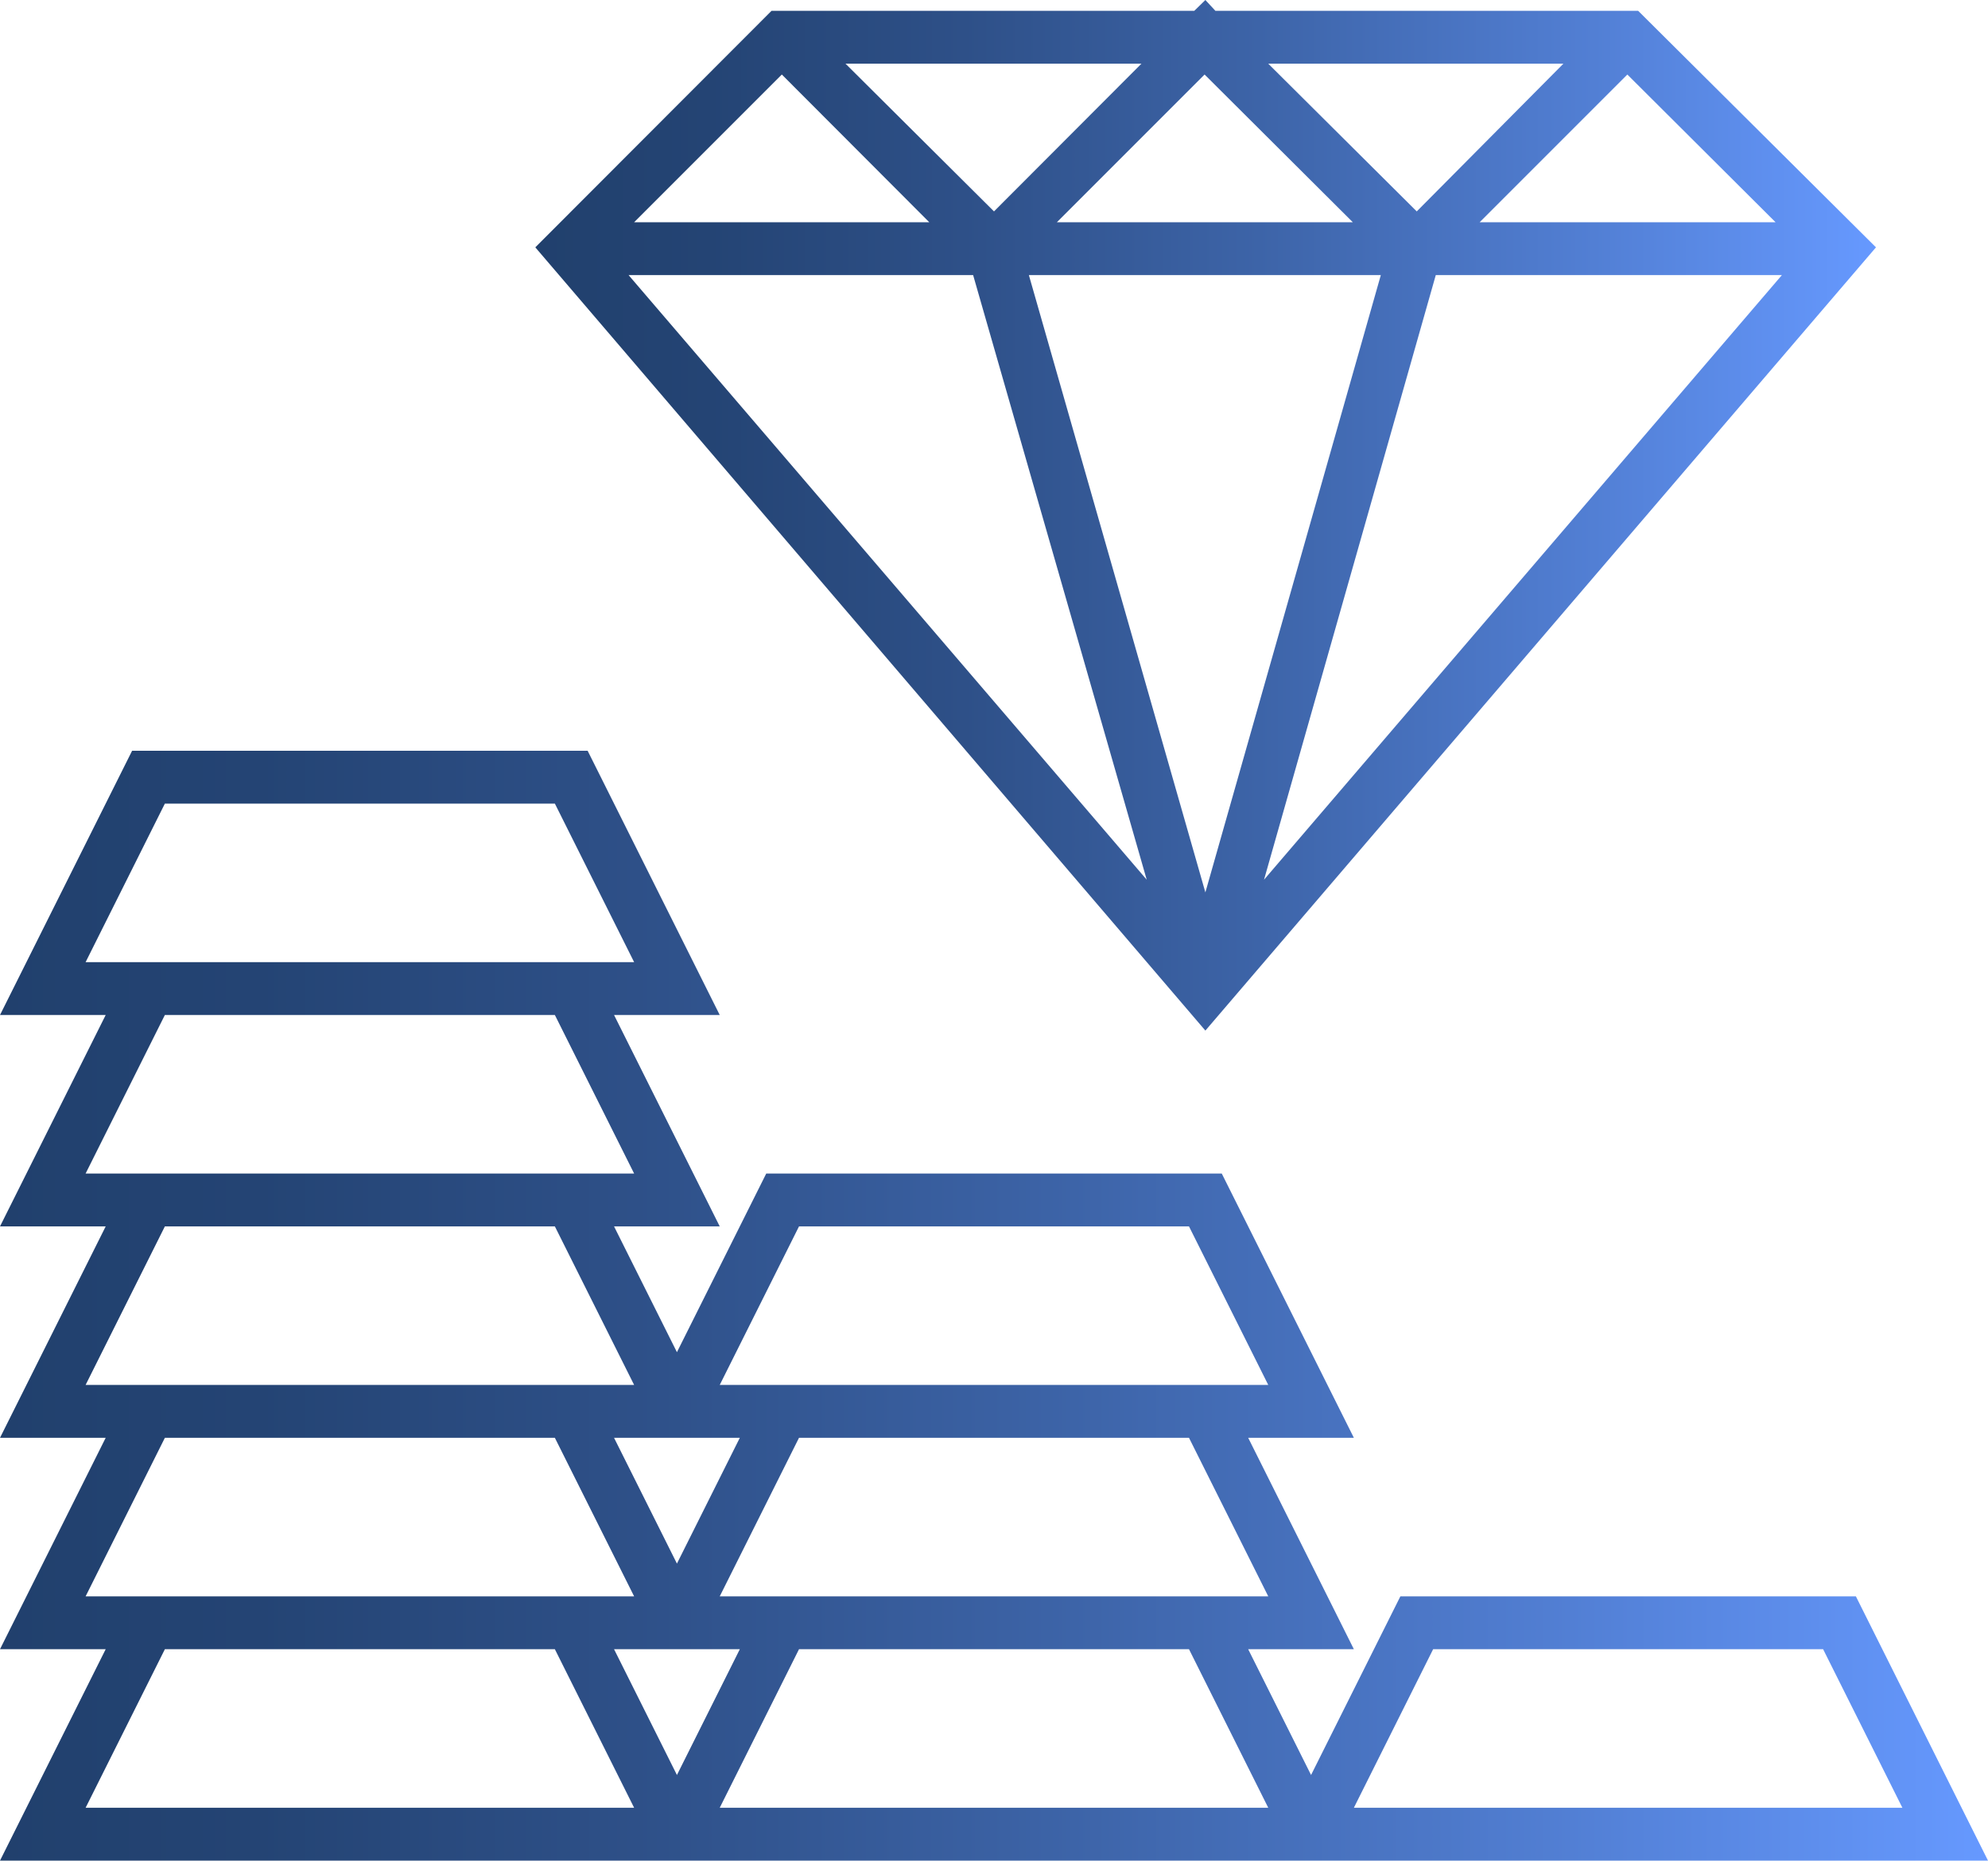
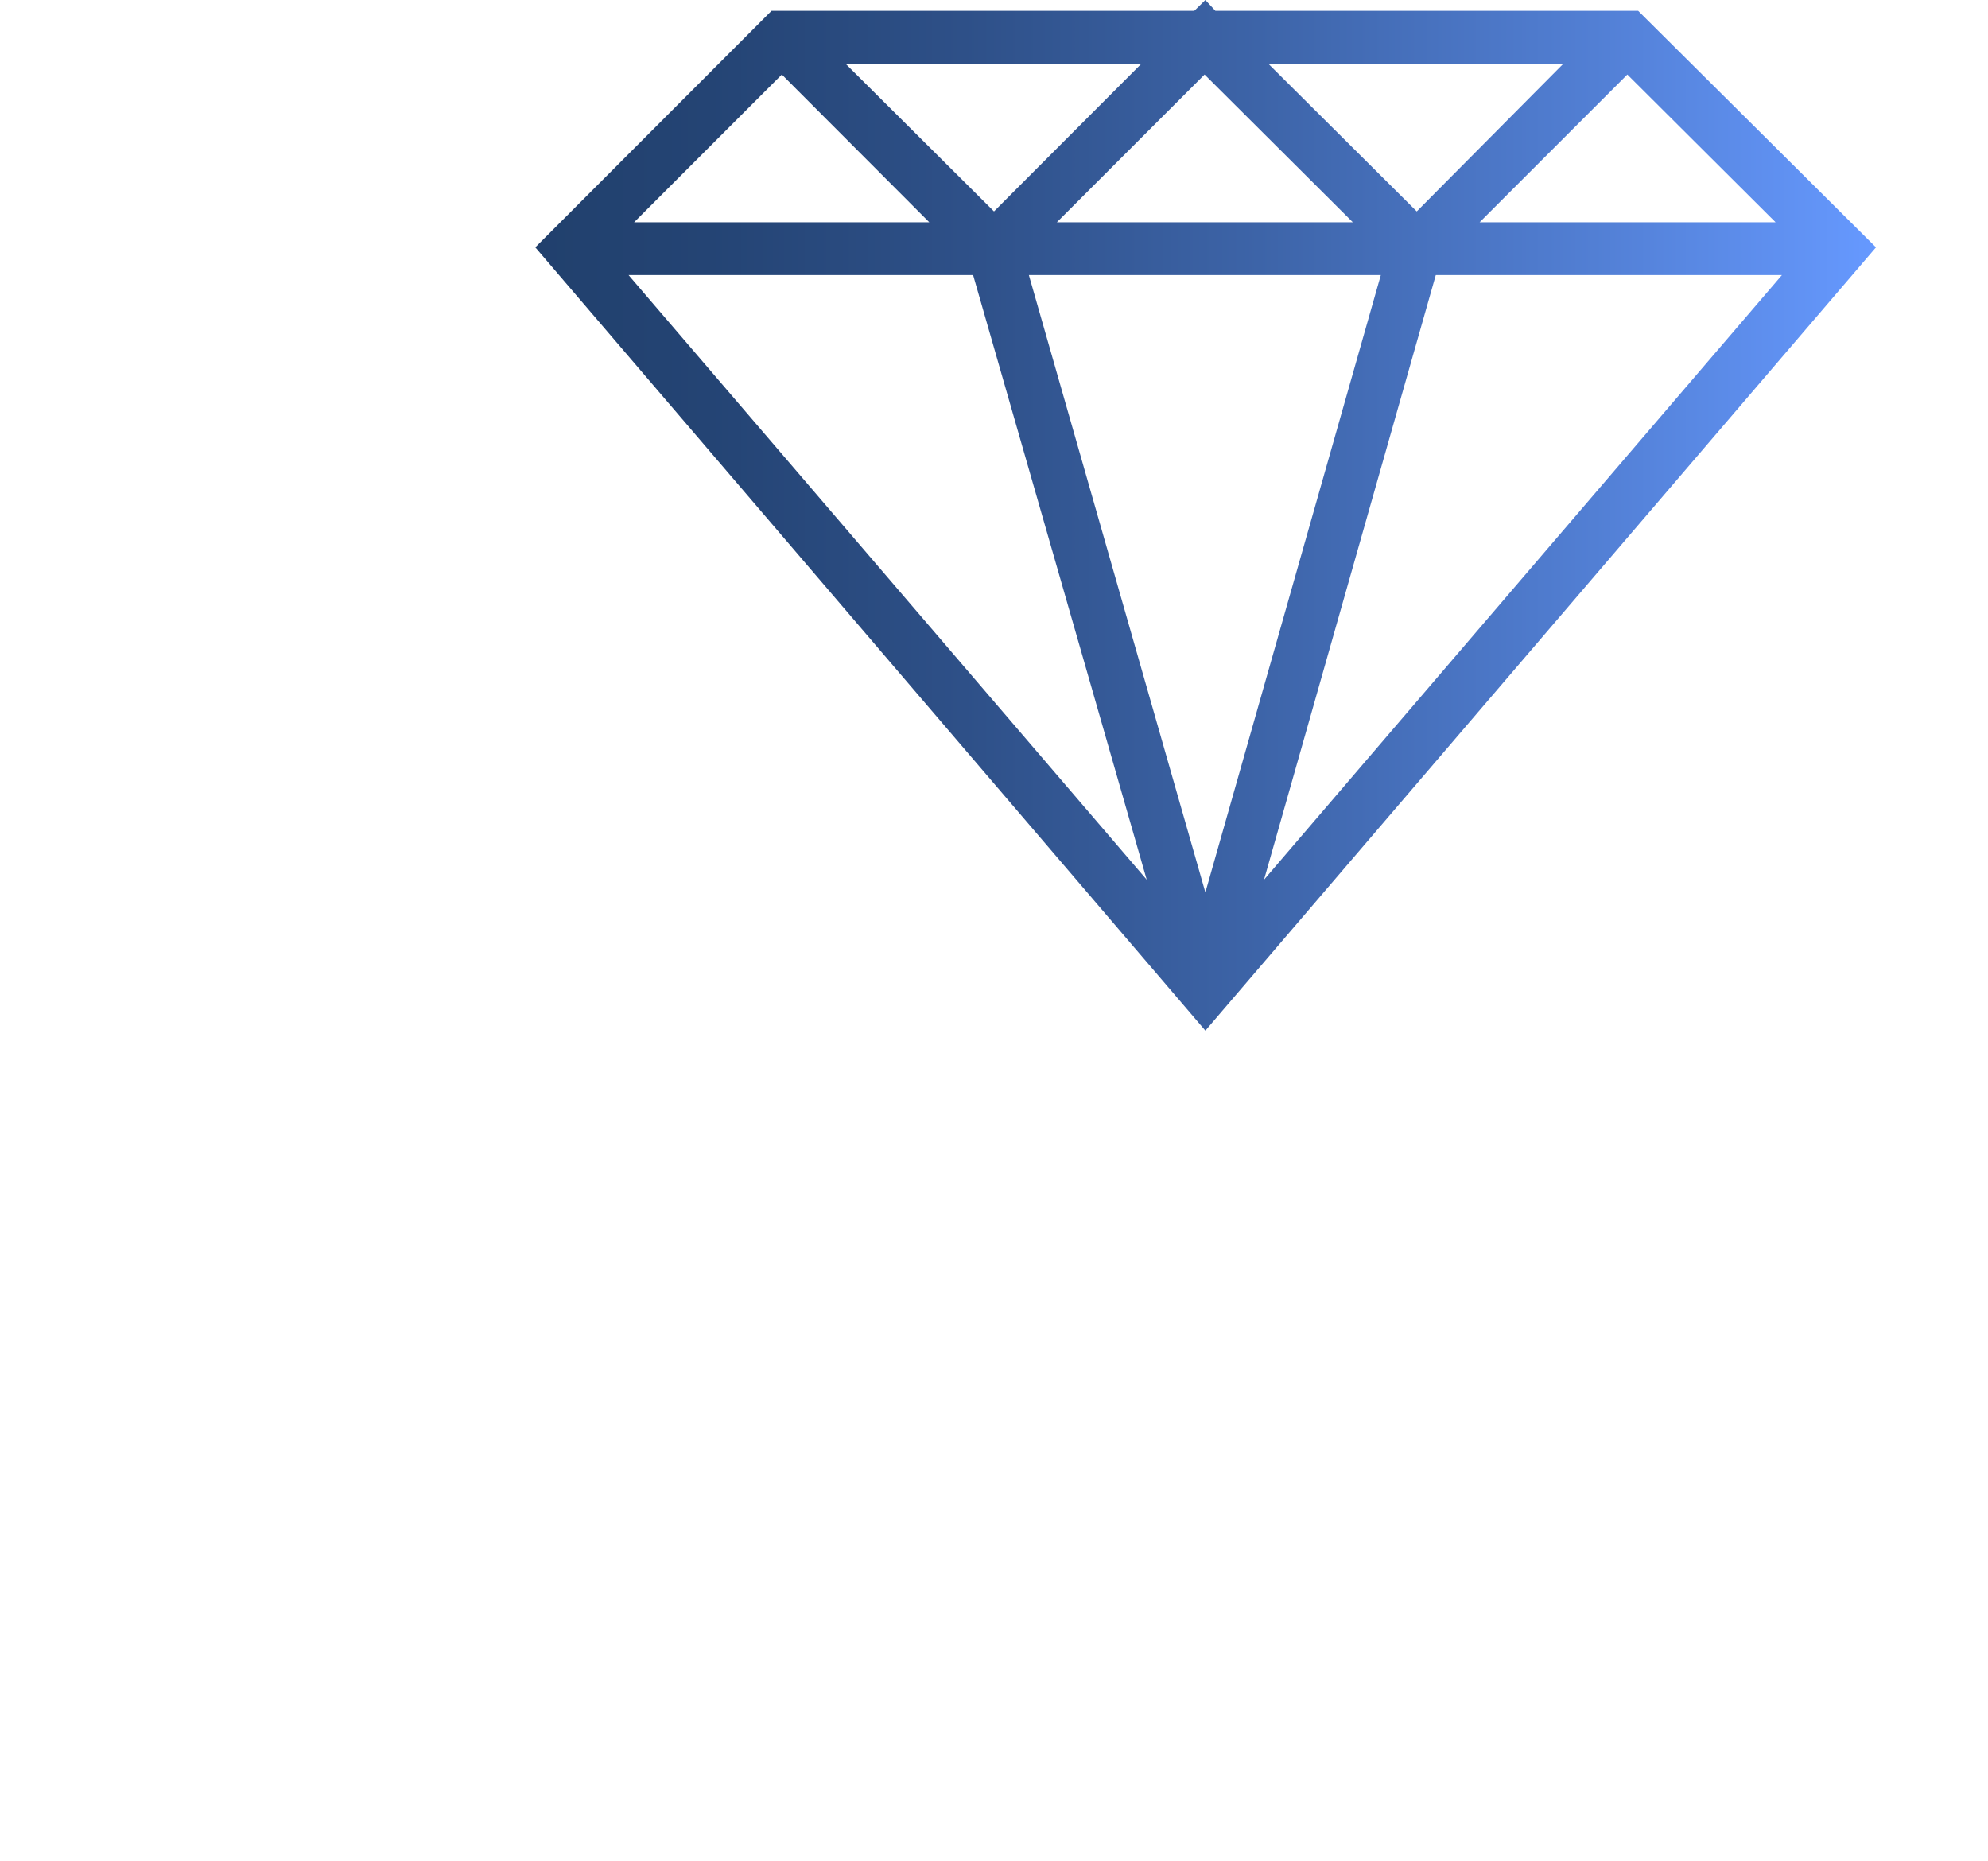
<svg xmlns="http://www.w3.org/2000/svg" xmlns:xlink="http://www.w3.org/1999/xlink" viewBox="0 0 75.24 70.41">
  <defs>
    <style>.cls-1{fill:url(#linear-gradient);}.cls-2{fill:url(#linear-gradient-2);}</style>
    <linearGradient id="linear-gradient" y1="49.41" x2="75.24" y2="49.41" gradientUnits="userSpaceOnUse">
      <stop offset="0" stop-color="#21406d" />
      <stop offset="0.13" stop-color="#244474" />
      <stop offset="0.32" stop-color="#2e5088" />
      <stop offset="0.54" stop-color="#3d64a8" />
      <stop offset="0.79" stop-color="#527fd4" />
      <stop offset="1" stop-color="#69f" />
    </linearGradient>
    <linearGradient id="linear-gradient-2" x1="20.26" y1="19.48" x2="70.98" y2="19.48" xlink:href="#linear-gradient" />
  </defs>
  <title>Asset 10</title>
  <g id="Layer_2" data-name="Layer 2">
    <g id="Layer_1-2" data-name="Layer 1">
      <g id="Investment_overview">
        <g id="Required_Net_Worth" data-name="Required Net Worth">
          <g id="diamonds.png">
-             <path class="cls-1" d="M27.24,70.41H0l5-10H22.24Zm-24-2H24l-3-6H6.24Zm24-6H0l5-10H22.24Zm-24-2H24l-3-6H6.24Zm48,10H24l5-10H46.24Zm-24-2H48l-3-6H30.24Zm48,2H48l5-10H70.24Zm-24-2H72l-3-6H54.24Zm0-6H24l5-10H46.24Zm-24-2H48l-3-6H30.24Zm24-6H24l5-10H46.24Zm-24-2H48l-3-6H30.24Zm0,2H0l5-10H22.24Zm-24-2H24l-3-6H6.24Zm24-6H0l5-10H22.24Zm-24-2H24l-3-6H6.24Zm24-6H0l5-10H22.24Zm-24-2H24l-3-6H6.24Z" />
            <path class="cls-2" d="M62,.41H46L45.62,0,45.2.41h-16L20.26,9.36,45.62,39,71,9.36Zm-26.83,8H24l5.59-5.59Zm4.83,0,5.59-5.59L51.2,8.41Zm12.26,2L45.62,33.77,38.94,10.41Zm-15.43,0L43.4,33.29,23.79,10.41Zm17.51,0H67.44L47.84,33.29Zm1.66-2,5.59-5.59L67.2,8.41Zm3.17-6L53.62,8,48,2.41ZM37.62,8,32,2.41H43.2Z" />
          </g>
        </g>
      </g>
    </g>
  </g>
</svg>